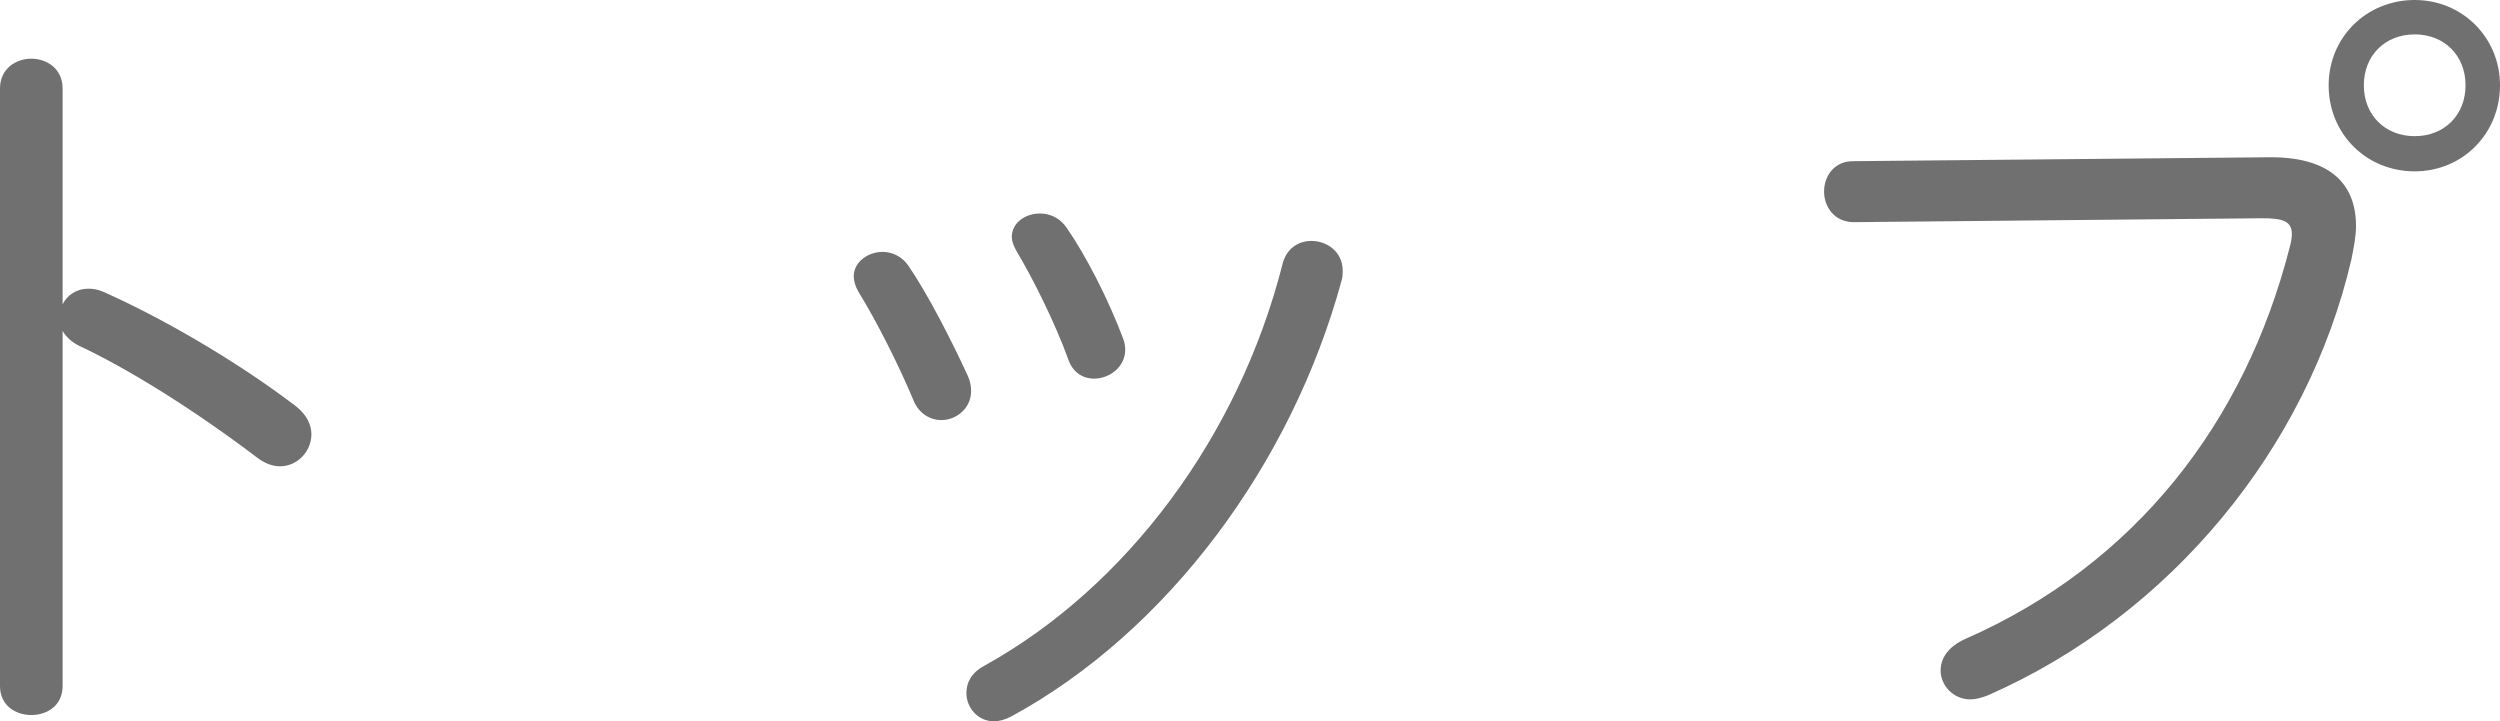
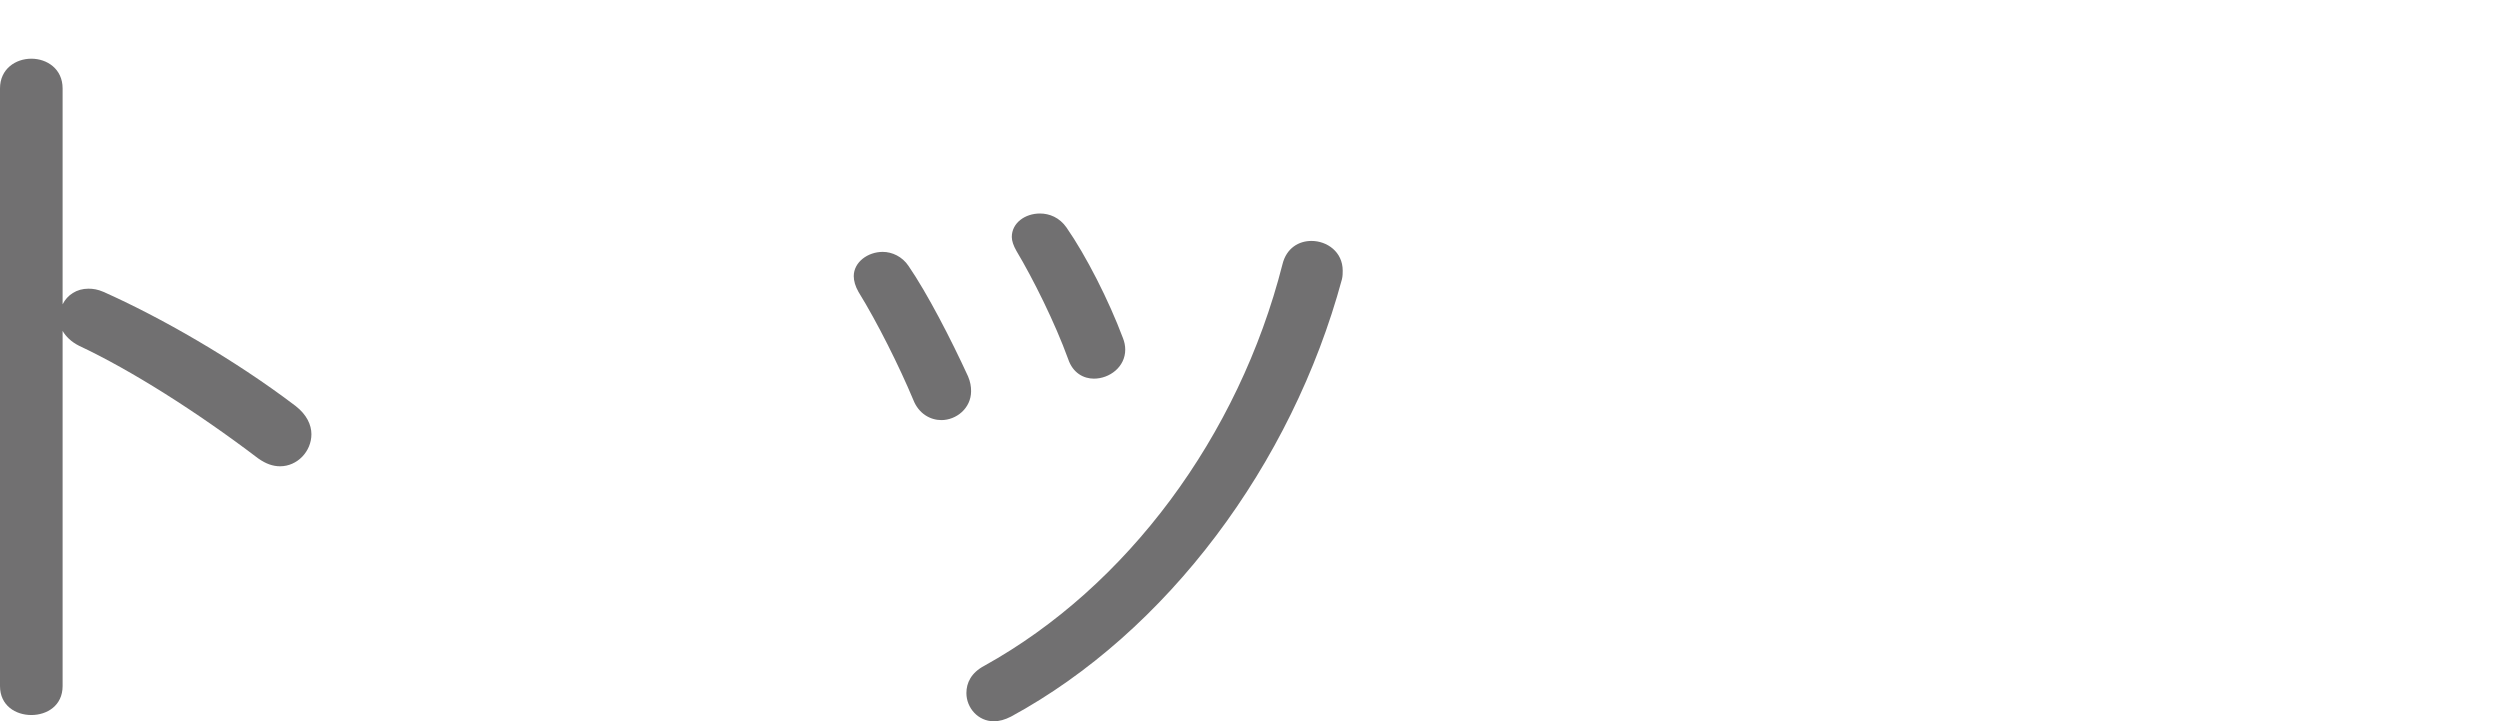
<svg xmlns="http://www.w3.org/2000/svg" version="1.1" id="レイヤー_1" x="0px" y="0px" width="44.764px" height="12.915px" viewBox="0 0 44.764 12.915" enable-background="new 0 0 44.764 12.915" xml:space="preserve">
  <path fill="#717071" d="M1.121,5.449c0.084-0.168,0.252-0.28,0.462-0.28c0.084,0,0.168,0.013,0.267,0.056  C2.858,5.673,4.189,6.43,5.295,7.271c0.197,0.154,0.281,0.336,0.281,0.504c0,0.308-0.252,0.574-0.561,0.574  c-0.126,0-0.252-0.042-0.392-0.141C3.517,7.368,2.34,6.625,1.415,6.191c-0.14-0.07-0.238-0.168-0.294-0.266v6.359  c0,0.351-0.28,0.519-0.56,0.519C0.281,12.803,0,12.635,0,12.284V1.583c0-0.35,0.281-0.532,0.561-0.532c0.28,0,0.56,0.182,0.56,0.532  V5.449z" />
  <path fill="#717071" d="M17.333,6.738c0.042,0.098,0.055,0.182,0.055,0.266c0,0.308-0.266,0.518-0.532,0.518  c-0.196,0-0.406-0.112-0.504-0.365c-0.252-0.602-0.644-1.386-0.981-1.932c-0.056-0.098-0.084-0.196-0.084-0.28  c0-0.253,0.253-0.435,0.519-0.435c0.168,0,0.35,0.084,0.462,0.252C16.604,5.253,17.024,6.065,17.333,6.738 M23.482,4.314  c0.28,0,0.56,0.196,0.56,0.532c0,0.042,0,0.099-0.014,0.155c-0.897,3.319-3.138,6.317-5.925,7.83  c-0.112,0.057-0.21,0.084-0.309,0.084c-0.279,0-0.49-0.239-0.49-0.505c0-0.182,0.084-0.364,0.323-0.49  c2.549-1.414,4.552-4.104,5.336-7.186C23.034,4.44,23.257,4.314,23.482,4.314 M20.106,6.051c0.028,0.07,0.042,0.14,0.042,0.21  c0,0.309-0.28,0.519-0.561,0.519c-0.182,0-0.377-0.099-0.461-0.351c-0.239-0.658-0.631-1.442-0.925-1.934  c-0.056-0.098-0.084-0.182-0.084-0.252c0-0.252,0.238-0.42,0.504-0.42c0.168,0,0.35,0.07,0.476,0.252  C19.448,4.58,19.854,5.379,20.106,6.051" />
-   <path fill="#717071" d="M40.617,2.816c1.051-0.014,1.569,0.434,1.569,1.232c0,0.183-0.042,0.393-0.084,0.603  c-0.784,3.361-3.222,6.359-6.514,7.802c-0.112,0.042-0.21,0.07-0.308,0.07c-0.308,0-0.532-0.252-0.532-0.518  c0-0.21,0.126-0.42,0.434-0.561c3.068-1.344,5.015-3.895,5.813-7.003c0.028-0.099,0.042-0.183,0.042-0.252  c0-0.224-0.154-0.281-0.532-0.281l-7.312,0.07c-0.35,0-0.532-0.28-0.532-0.546c0-0.28,0.182-0.546,0.518-0.546L40.617,2.816z   M41.696,1.527C41.696,0.673,42.368,0,43.237,0c0.854,0,1.527,0.673,1.527,1.527c0,0.869-0.673,1.541-1.527,1.541  C42.368,3.068,41.696,2.396,41.696,1.527 M42.326,1.527c0,0.532,0.378,0.911,0.911,0.911c0.532,0,0.91-0.379,0.91-0.911  c0-0.532-0.378-0.911-0.91-0.911C42.704,0.616,42.326,0.995,42.326,1.527" />
</svg>